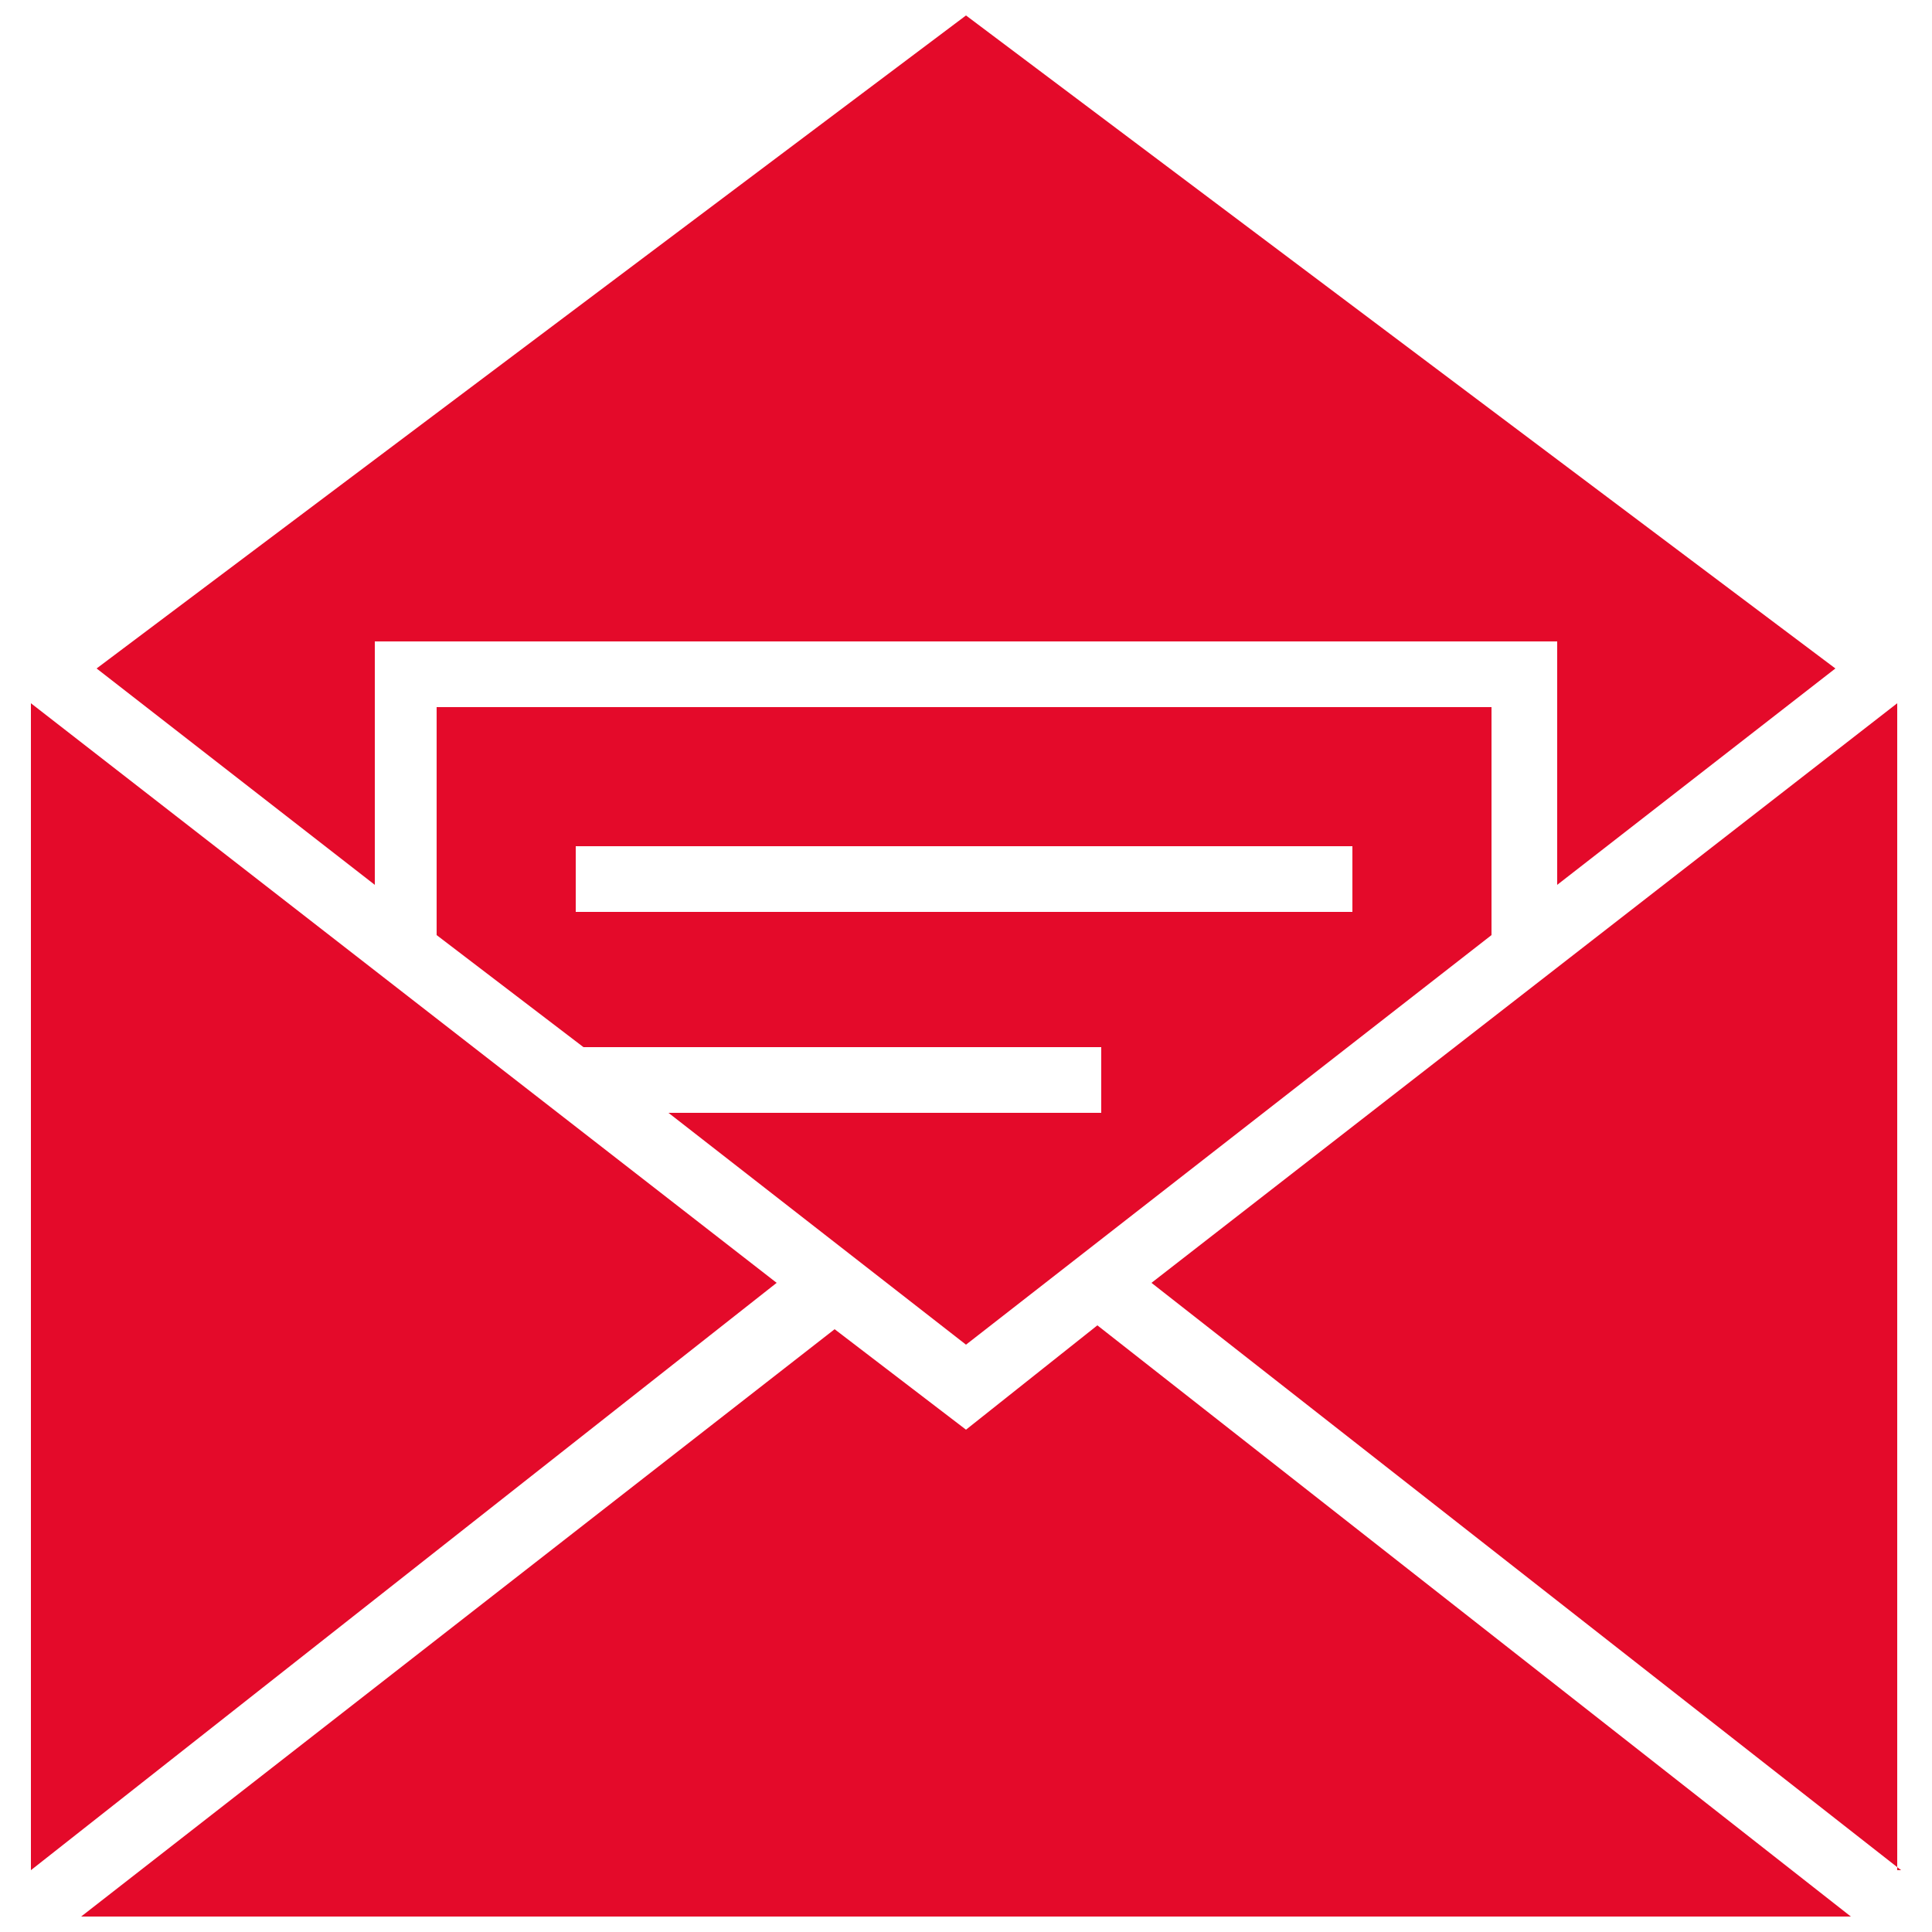
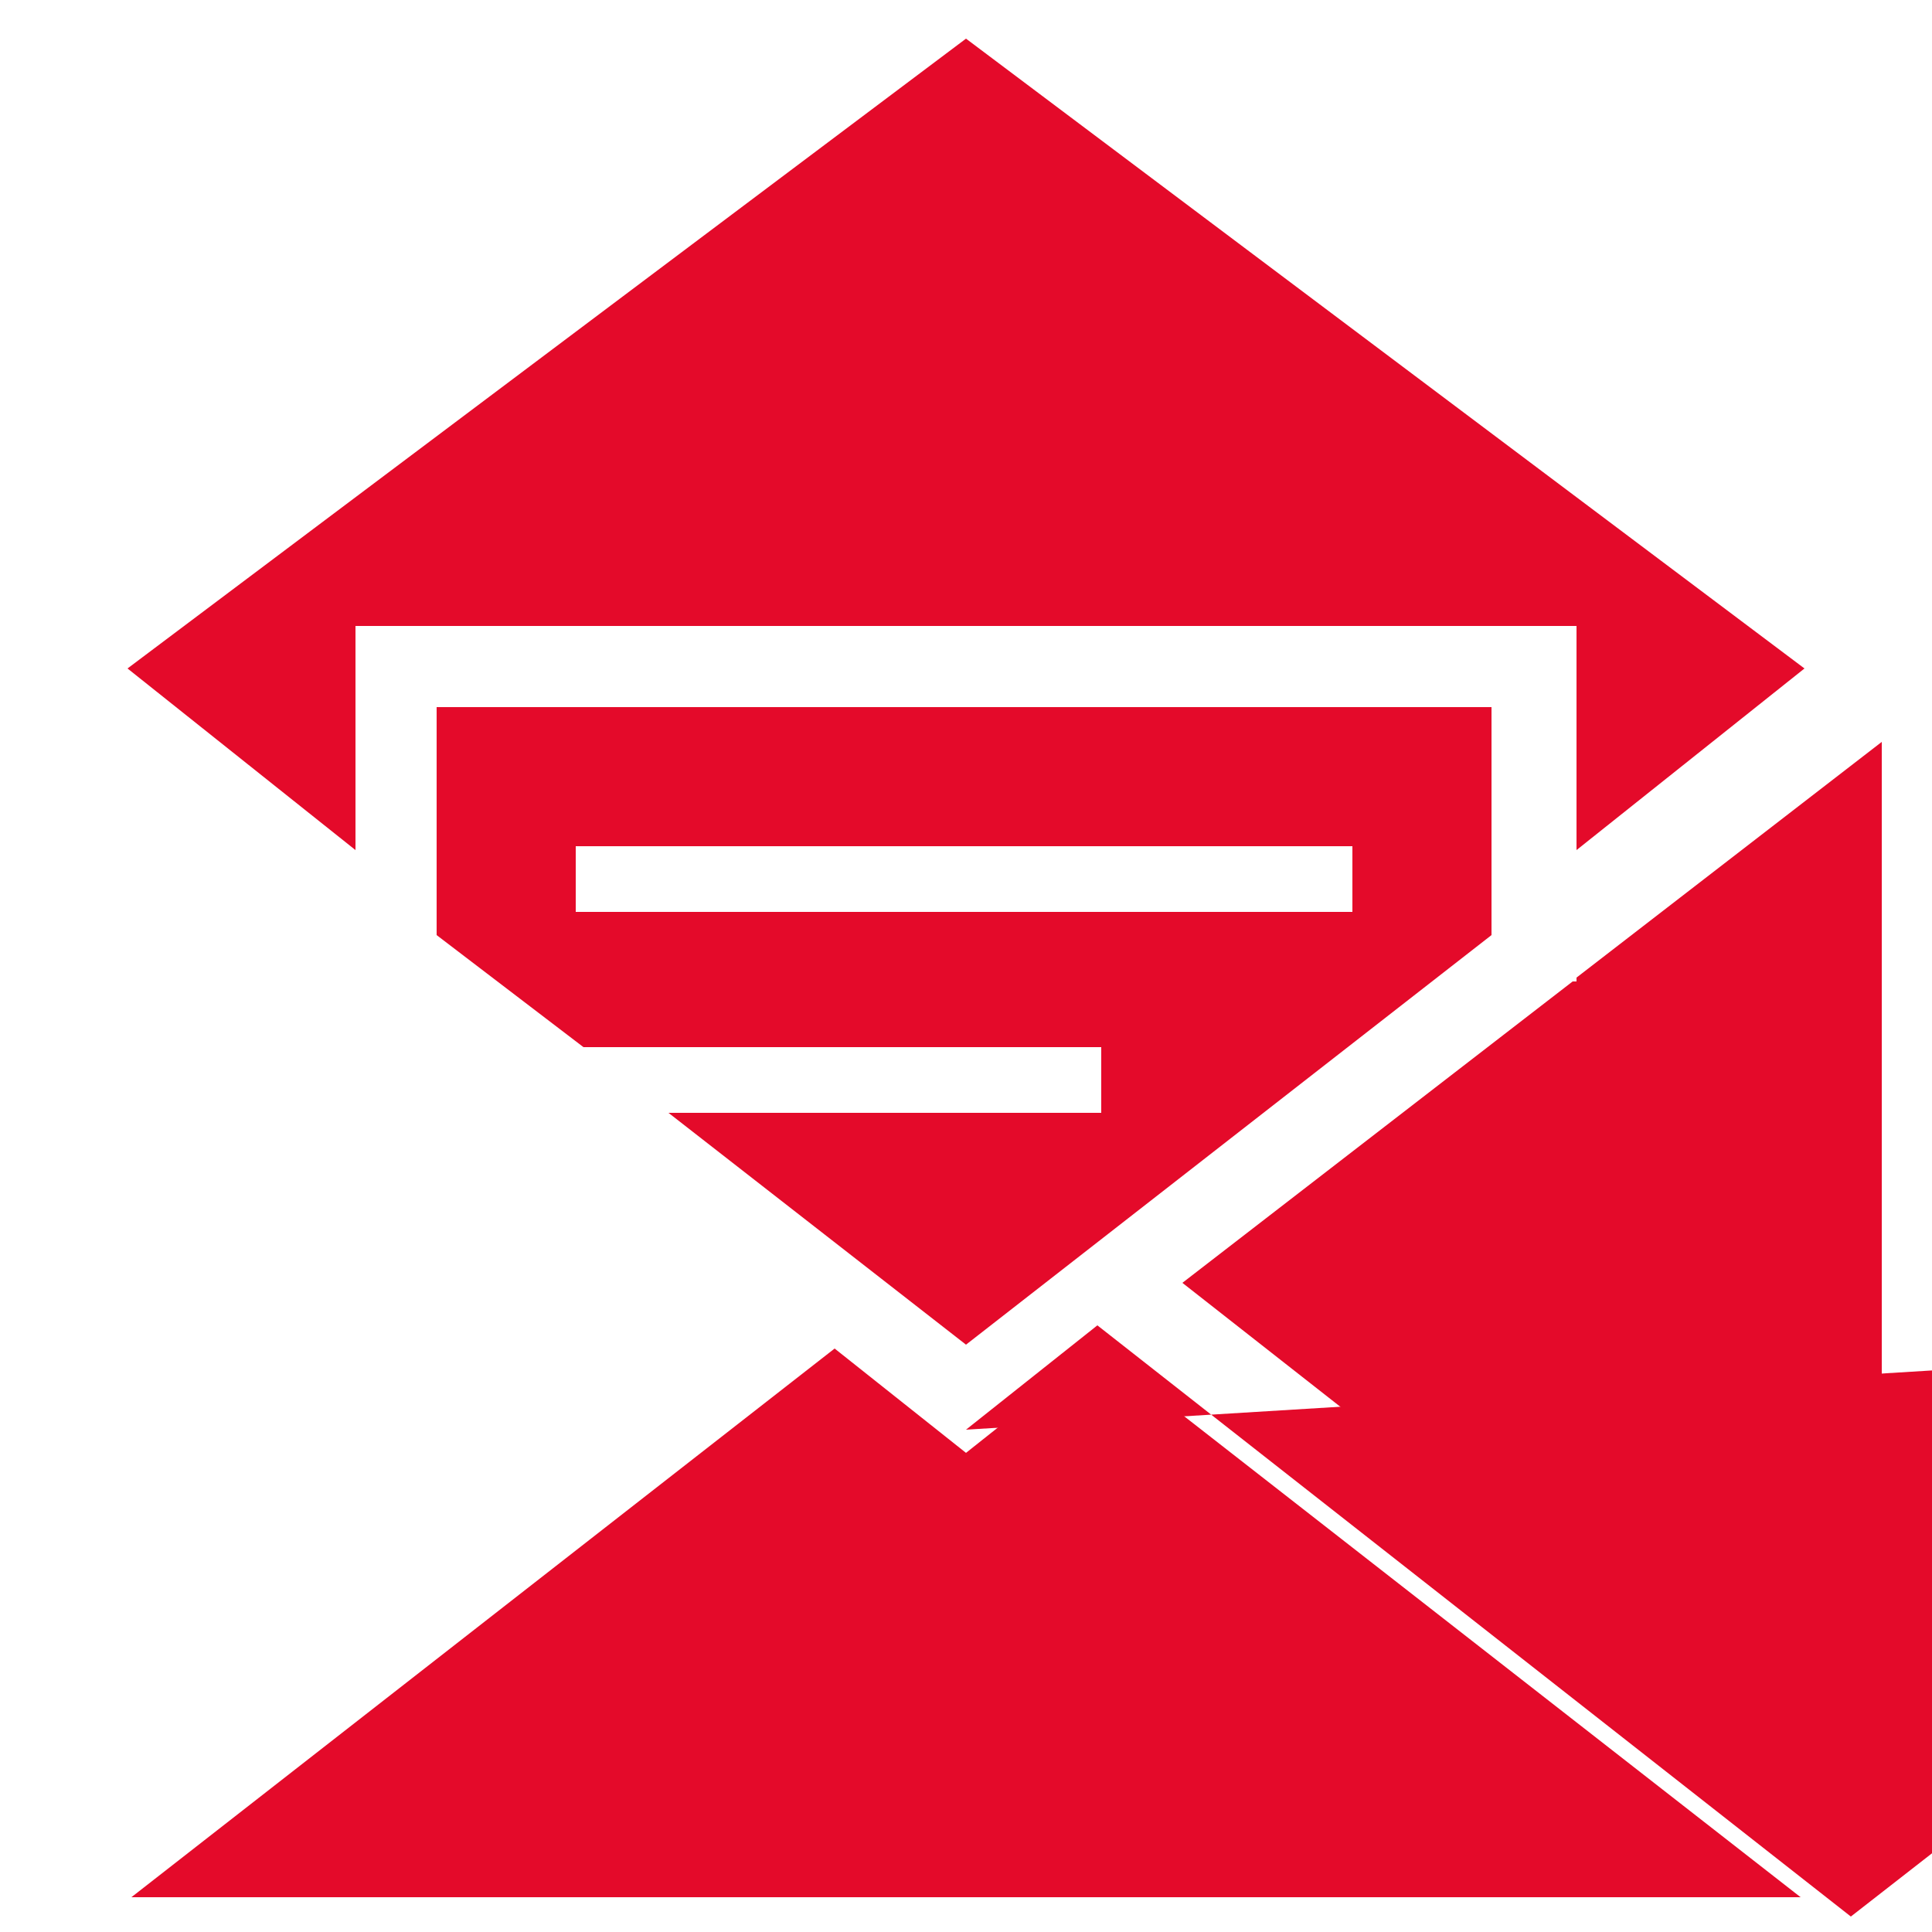
<svg xmlns="http://www.w3.org/2000/svg" id="Layer_1" x="0px" y="0px" viewBox="0 0 50 50" style="enable-background:new 0 0 50 50;" xml:space="preserve">
  <style type="text/css">
	.st0{fill:#E40A2A;}
</style>
  <g>
    <g>
      <polygon class="st0" points="25,37.6 21.6,34.9 3.4,49.1 46.6,49.1 28.4,34.9   " />
-       <path class="st0" d="M47.9,49.6H2.1l19.5-15.2L25,37l3.4-2.7L47.9,49.6z M4.8,48.6h40.4L28.4,35.5L25,38.2l-3.4-2.7L4.8,48.6z" />
+       <path class="st0" d="M47.9,49.6l19.5-15.2L25,37l3.4-2.7L47.9,49.6z M4.8,48.6h40.4L28.4,35.5L25,38.2l-3.4-2.7L4.8,48.6z" />
    </g>
    <g>
-       <polygon class="st0" points="9.3,25.4 9.2,25.4 9.2,25.3 1.3,19.2 1.3,47.4 19.4,33.2   " />
-       <path class="st0" d="M0.8,48.4V18.2l19.3,15L0.8,48.4z M1.8,20.1v26.4l16.9-13.2l-9.5-7.4H8.7v-0.3L1.8,20.1z" />
-     </g>
+       </g>
    <g>
      <polygon class="st0" points="9.2,22 9.2,16.2 40.8,16.2 40.8,22 46.7,17.3 25,1 3.3,17.3   " />
-       <path class="st0" d="M40.3,22.9v-6.3H9.7v6.3l-7.2-5.6L25,0.4l22.5,16.9L40.3,22.9z M4,17.3L8.7,21v-5.3h32.5V21l4.7-3.7L25,1.6    L4,17.3z" />
    </g>
    <g>
      <polygon class="st0" points="40.8,25.4 40.7,25.4 30.6,33.2 48.7,47.4 48.7,19.2 40.8,25.3   " />
-       <path class="st0" d="M49.2,48.4L29.8,33.2l19.3-15V48.4z M31.3,33.2l16.9,13.2V20.1l-7,5.4v0.3h-0.4L31.3,33.2z" />
    </g>
    <g>
      <path class="st0" d="M18.7,29.3l6.3,4.9L38.2,24v-5.2H11.8V24l3.5,2.7h13.7v2.6H18.7z M14.5,24.1v-2.6h21.1v2.6H14.5z" />
      <path class="st0" d="M25,34.8l-7.7-6h11.2v-1.7H15.1l-3.8-2.9v-5.9h27.3v5.9L25,34.8z M20,29.8l5,3.9l12.7-9.9v-4.5H12.3v4.5    l3.2,2.5h14v3.6H20z M36,24.5H14V21h22V24.5z M14.9,23.6h20.1v-1.7H14.9V23.6z" />
    </g>
  </g>
</svg>